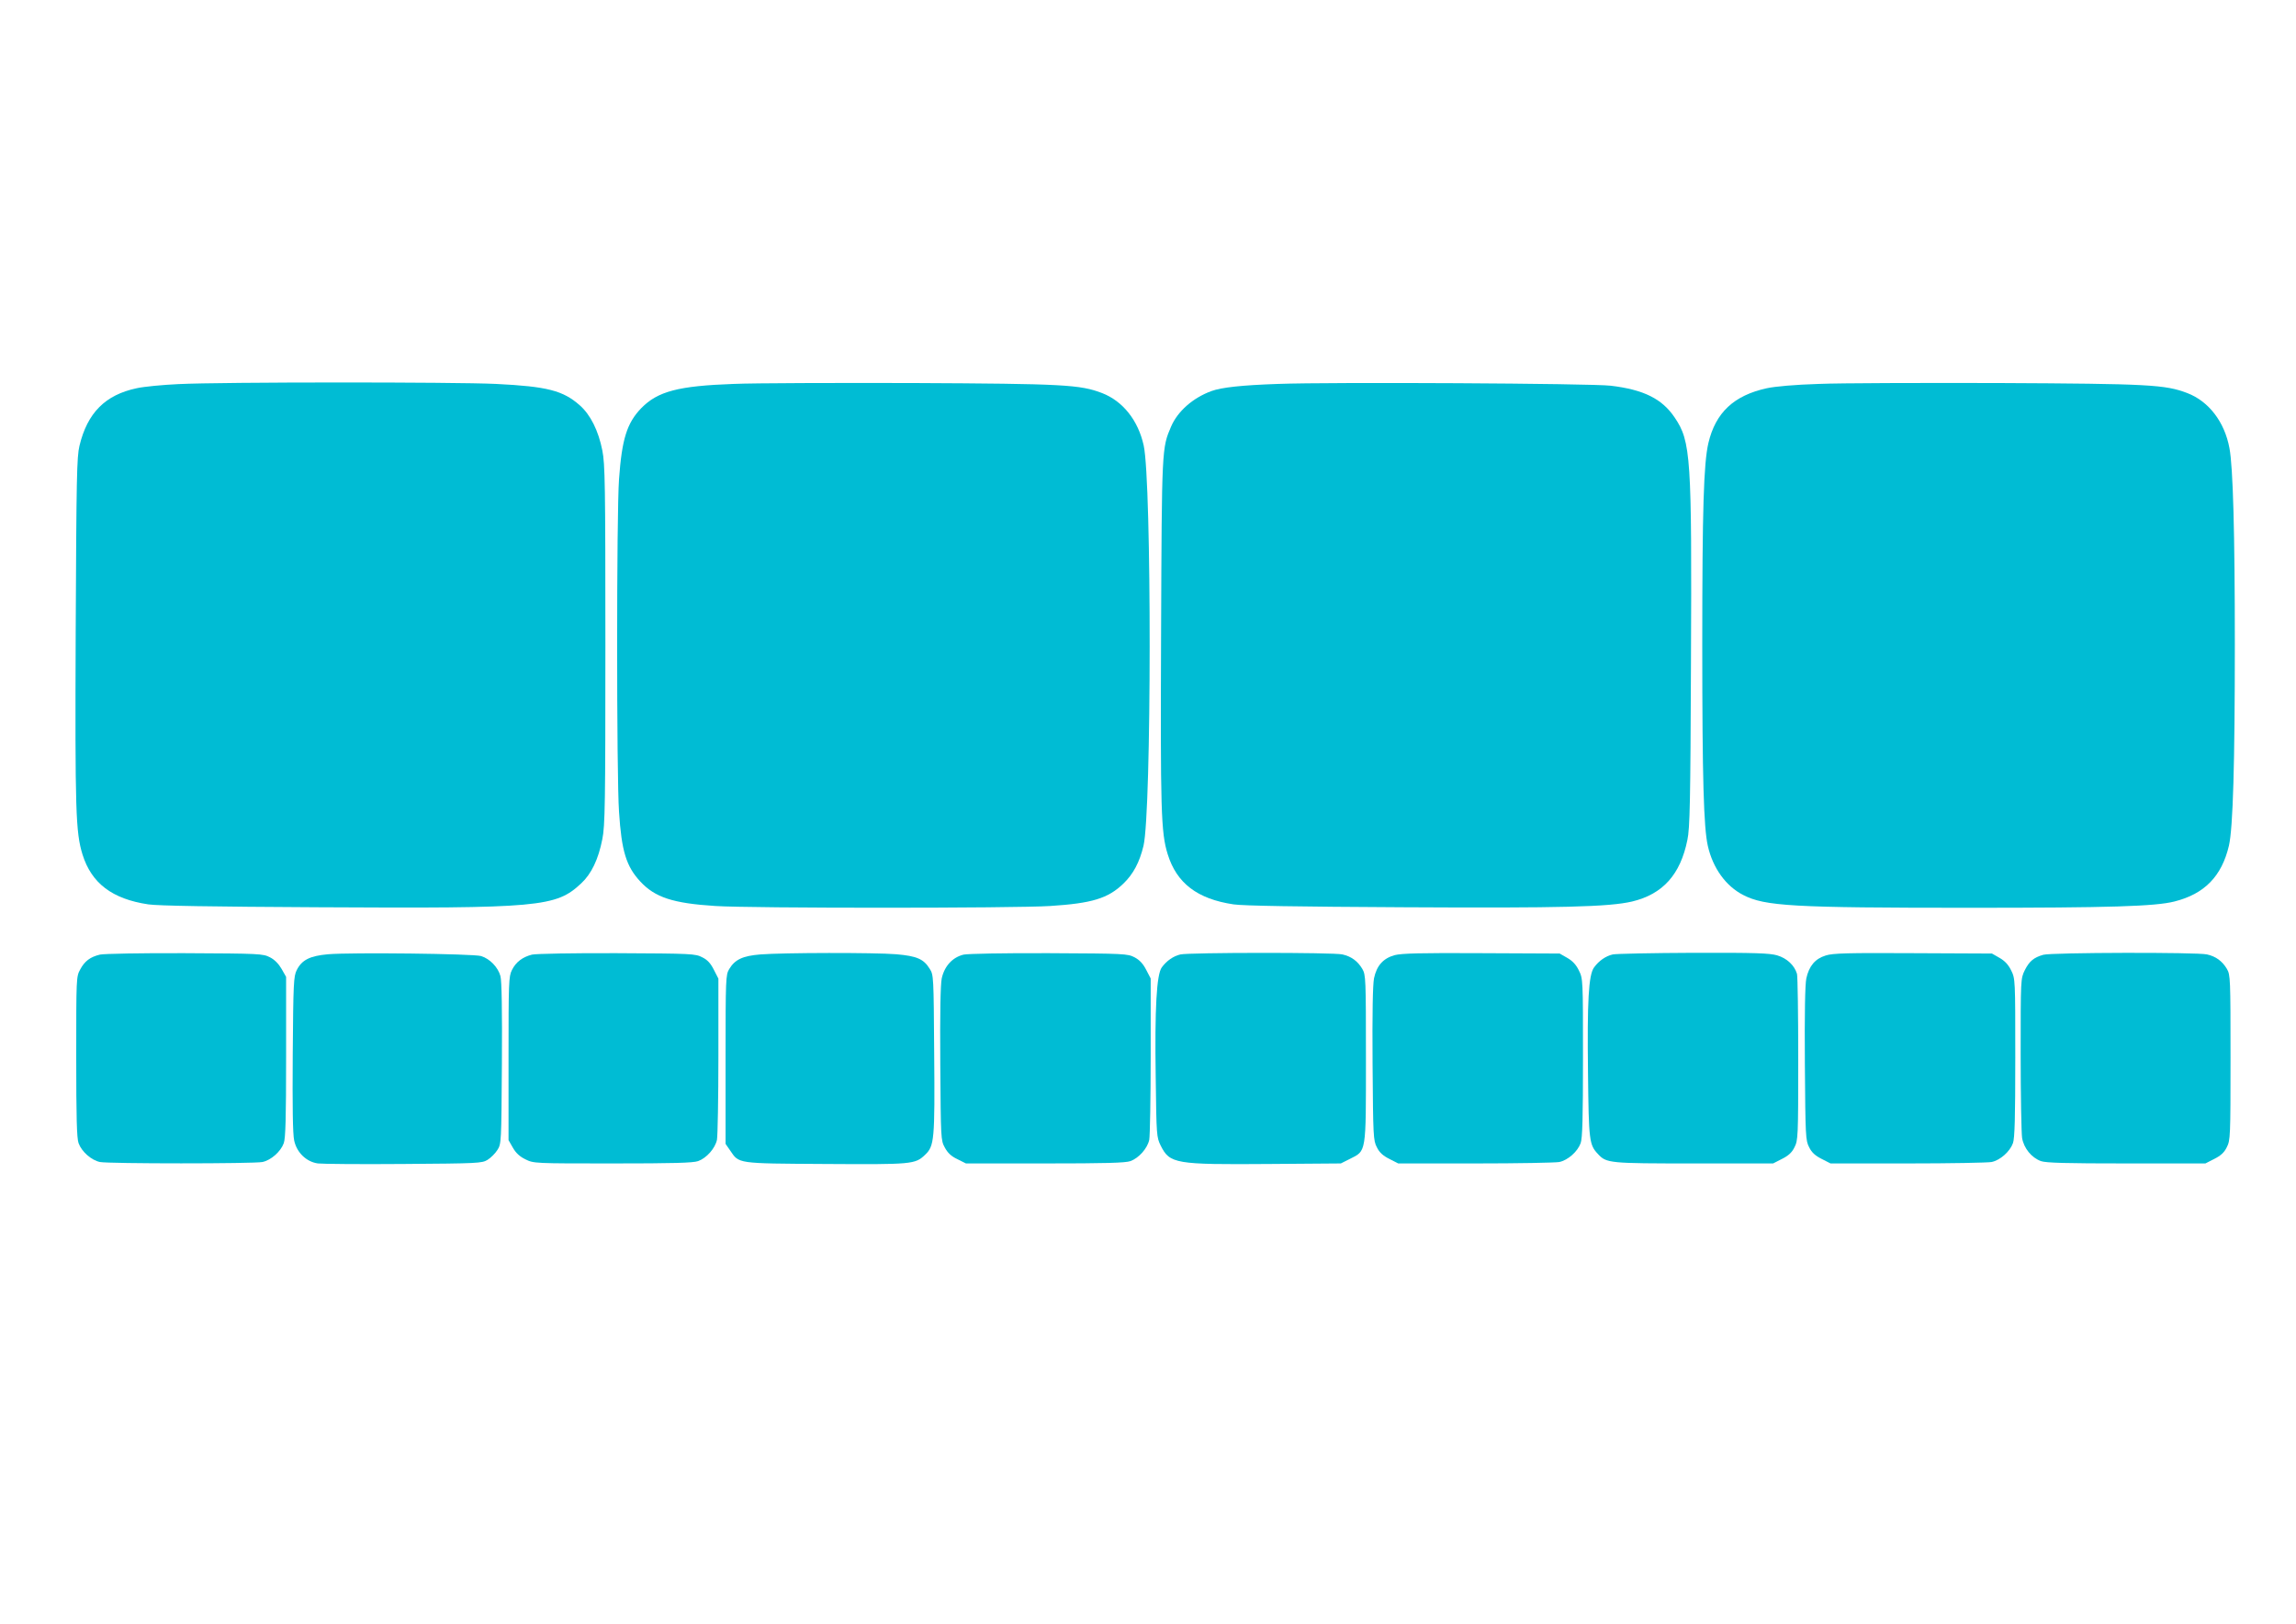
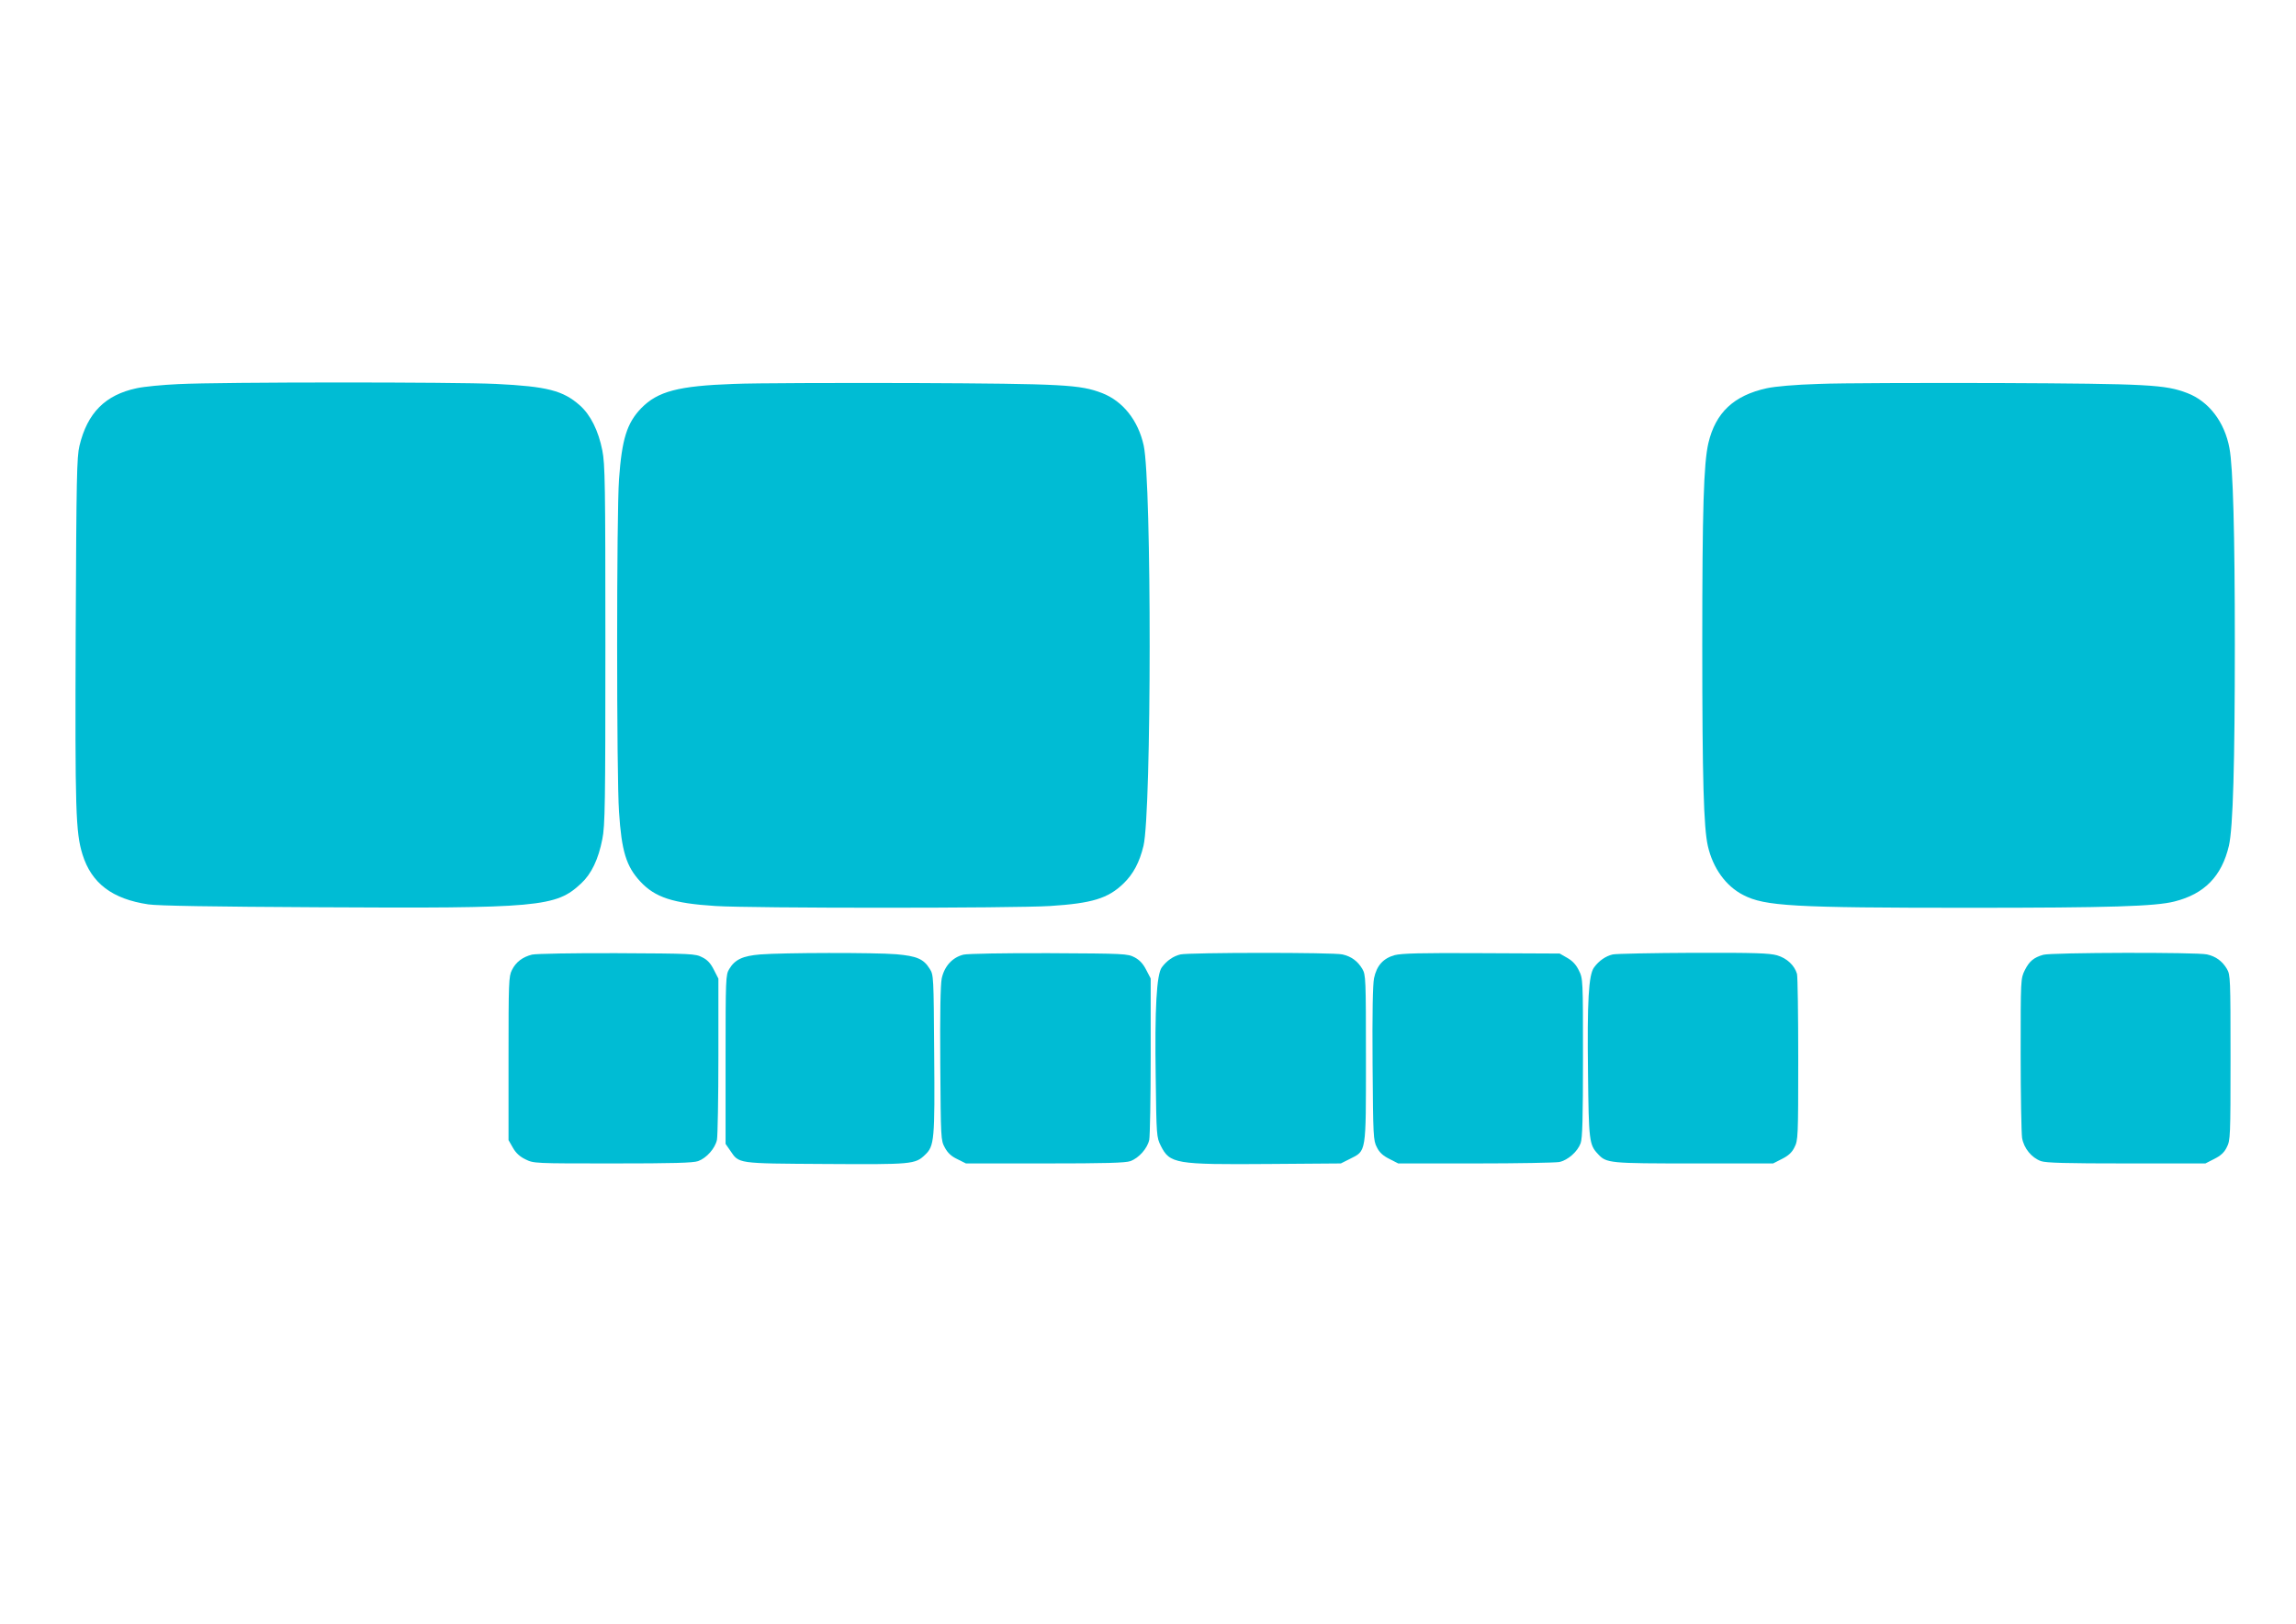
<svg xmlns="http://www.w3.org/2000/svg" version="1.0" width="1280pt" height="905pt" viewBox="0 0 1280 905" preserveAspectRatio="xMidYMid meet">
  <g transform="translate(0,905) scale(0.1,-0.1)" fill="#00bcd4" stroke="none">
    <path d="M995 6909 c-88 -4 -193 -14 -233 -23 -175 -37 -275 -137 -319 -321 -15 -63 -17 -173 -21 -1035 -4 -1006 0 -1119 38 -1243 50 -160 165 -248 367 -278 53 -8 358 -13 943 -16 1241 -7 1329 1 1470 133 57 53 96 134 118 247 15 73 17 196 17 1082 0 897 -2 1009 -17 1084 -22 111 -66 199 -126 252 -93 82 -181 105 -467 119 -229 11 -1530 11 -1770 -1z" />
    <path d="M4090 6910 c-308 -11 -423 -41 -515 -135 -80 -83 -108 -172 -124 -396 -14 -187 -14 -1658 0 -1854 14 -219 40 -304 119 -389 82 -88 181 -121 418 -136 196 -13 1665 -13 1867 0 233 15 322 42 408 125 55 53 90 119 112 211 45 192 46 2027 1 2231 -31 140 -116 247 -232 292 -123 47 -212 52 -1054 56 -432 1 -882 0 -1000 -5z" />
-     <path d="M7125 6910 c-202 -7 -314 -19 -372 -40 -103 -38 -187 -112 -224 -197 -52 -121 -52 -118 -56 -1143 -4 -996 -1 -1121 37 -1242 50 -161 165 -249 367 -279 53 -8 358 -13 943 -16 887 -5 1151 2 1279 32 171 41 269 150 308 343 14 65 17 213 20 987 5 1149 0 1234 -91 1368 -70 104 -172 155 -356 177 -104 13 -1560 21 -1855 10z" />
+     <path d="M7125 6910 z" />
    <path d="M10140 6910 c-133 -4 -244 -14 -290 -24 -184 -40 -286 -136 -326 -306 -26 -114 -34 -361 -34 -1125 0 -751 8 -1018 31 -1120 28 -124 101 -225 198 -274 120 -62 276 -71 1256 -71 790 0 1040 8 1147 35 168 42 264 141 304 311 23 99 33 461 33 1124 0 618 -10 987 -30 1092 -27 146 -115 261 -235 307 -123 47 -212 52 -1054 56 -432 1 -882 0 -1000 -5z" />
-     <path d="M557 3729 c-54 -13 -85 -36 -110 -83 -22 -40 -22 -47 -22 -486 0 -342 3 -454 13 -482 17 -47 71 -95 119 -105 49 -10 857 -10 906 0 48 10 102 58 119 105 10 28 13 140 13 482 l0 445 -25 44 c-16 28 -39 52 -65 65 -39 20 -55 21 -475 23 -239 1 -452 -3 -473 -8z" />
-     <path d="M1829 3731 c-102 -9 -147 -32 -175 -89 -17 -34 -19 -72 -22 -467 -2 -294 0 -446 8 -482 14 -67 68 -119 132 -128 24 -3 239 -5 478 -3 414 3 437 4 468 23 18 11 43 36 55 55 22 34 22 42 25 482 2 294 -1 462 -8 487 -13 49 -59 97 -108 112 -44 13 -723 21 -853 10z" />
    <path d="M2966 3729 c-52 -13 -90 -41 -112 -86 -18 -35 -19 -68 -19 -493 l0 -455 24 -42 c17 -30 39 -50 70 -65 46 -23 50 -23 486 -23 337 0 449 3 477 13 47 17 95 71 105 119 4 21 8 232 8 468 l0 430 -25 49 c-18 36 -36 56 -65 70 -38 20 -58 21 -475 23 -241 1 -452 -3 -474 -8z" />
    <path d="M4239 3730 c-98 -8 -142 -28 -174 -82 -19 -32 -20 -51 -20 -504 l0 -470 25 -36 c51 -75 33 -73 530 -76 484 -3 502 -2 557 51 52 49 55 82 51 567 -3 427 -3 436 -25 470 -34 55 -72 71 -186 81 -119 10 -633 9 -758 -1z" />
    <path d="M5372 3729 c-62 -15 -107 -64 -122 -133 -7 -37 -10 -190 -8 -478 3 -415 3 -424 25 -464 16 -30 36 -49 70 -65 l48 -24 440 0 c337 0 449 3 477 13 47 17 95 71 105 119 4 21 8 232 8 468 l0 431 -25 48 c-18 35 -37 55 -65 70 -39 20 -55 21 -475 23 -256 1 -453 -3 -478 -8z" />
    <path d="M6581 3730 c-39 -9 -77 -35 -104 -72 -29 -39 -40 -228 -34 -615 4 -325 5 -332 28 -379 51 -101 80 -106 606 -102 l398 3 50 25 c93 47 90 26 90 560 0 447 -1 466 -20 499 -26 44 -62 70 -111 81 -48 12 -856 11 -903 0z" />
    <path d="M7775 3726 c-64 -18 -100 -58 -115 -129 -7 -38 -10 -189 -8 -479 3 -404 4 -425 24 -463 14 -29 34 -47 70 -65 l49 -25 430 0 c237 0 447 4 468 8 48 10 102 58 119 105 10 28 13 140 13 477 0 436 0 440 -23 486 -15 31 -35 53 -65 70 l-42 24 -435 2 c-341 2 -446 -1 -485 -11z" />
    <path d="M8991 3730 c-39 -9 -77 -35 -104 -72 -31 -41 -39 -190 -34 -588 4 -378 7 -401 55 -452 48 -52 62 -53 537 -53 l440 0 49 25 c36 18 56 36 70 65 20 39 21 56 21 490 0 248 -3 462 -7 477 -14 47 -56 87 -111 103 -42 12 -122 15 -466 14 -229 -1 -431 -5 -450 -9z" />
-     <path d="M10178 3724 c-59 -18 -93 -59 -108 -128 -7 -36 -10 -192 -8 -478 3 -404 4 -425 24 -463 14 -29 34 -47 70 -65 l49 -25 430 0 c237 0 447 4 468 8 48 10 102 58 119 105 10 28 13 140 13 477 0 436 0 440 -23 486 -15 31 -35 53 -65 70 l-42 24 -440 2 c-362 2 -448 0 -487 -13z" />
    <path d="M11391 3728 c-53 -15 -78 -36 -103 -86 -23 -47 -23 -49 -23 -467 0 -231 4 -442 8 -468 10 -58 53 -110 105 -129 28 -10 140 -13 477 -13 l440 0 49 25 c36 18 56 36 70 65 20 39 21 56 21 500 0 442 -1 461 -20 494 -26 44 -62 70 -111 81 -53 13 -870 11 -913 -2z" />
  </g>
</svg>